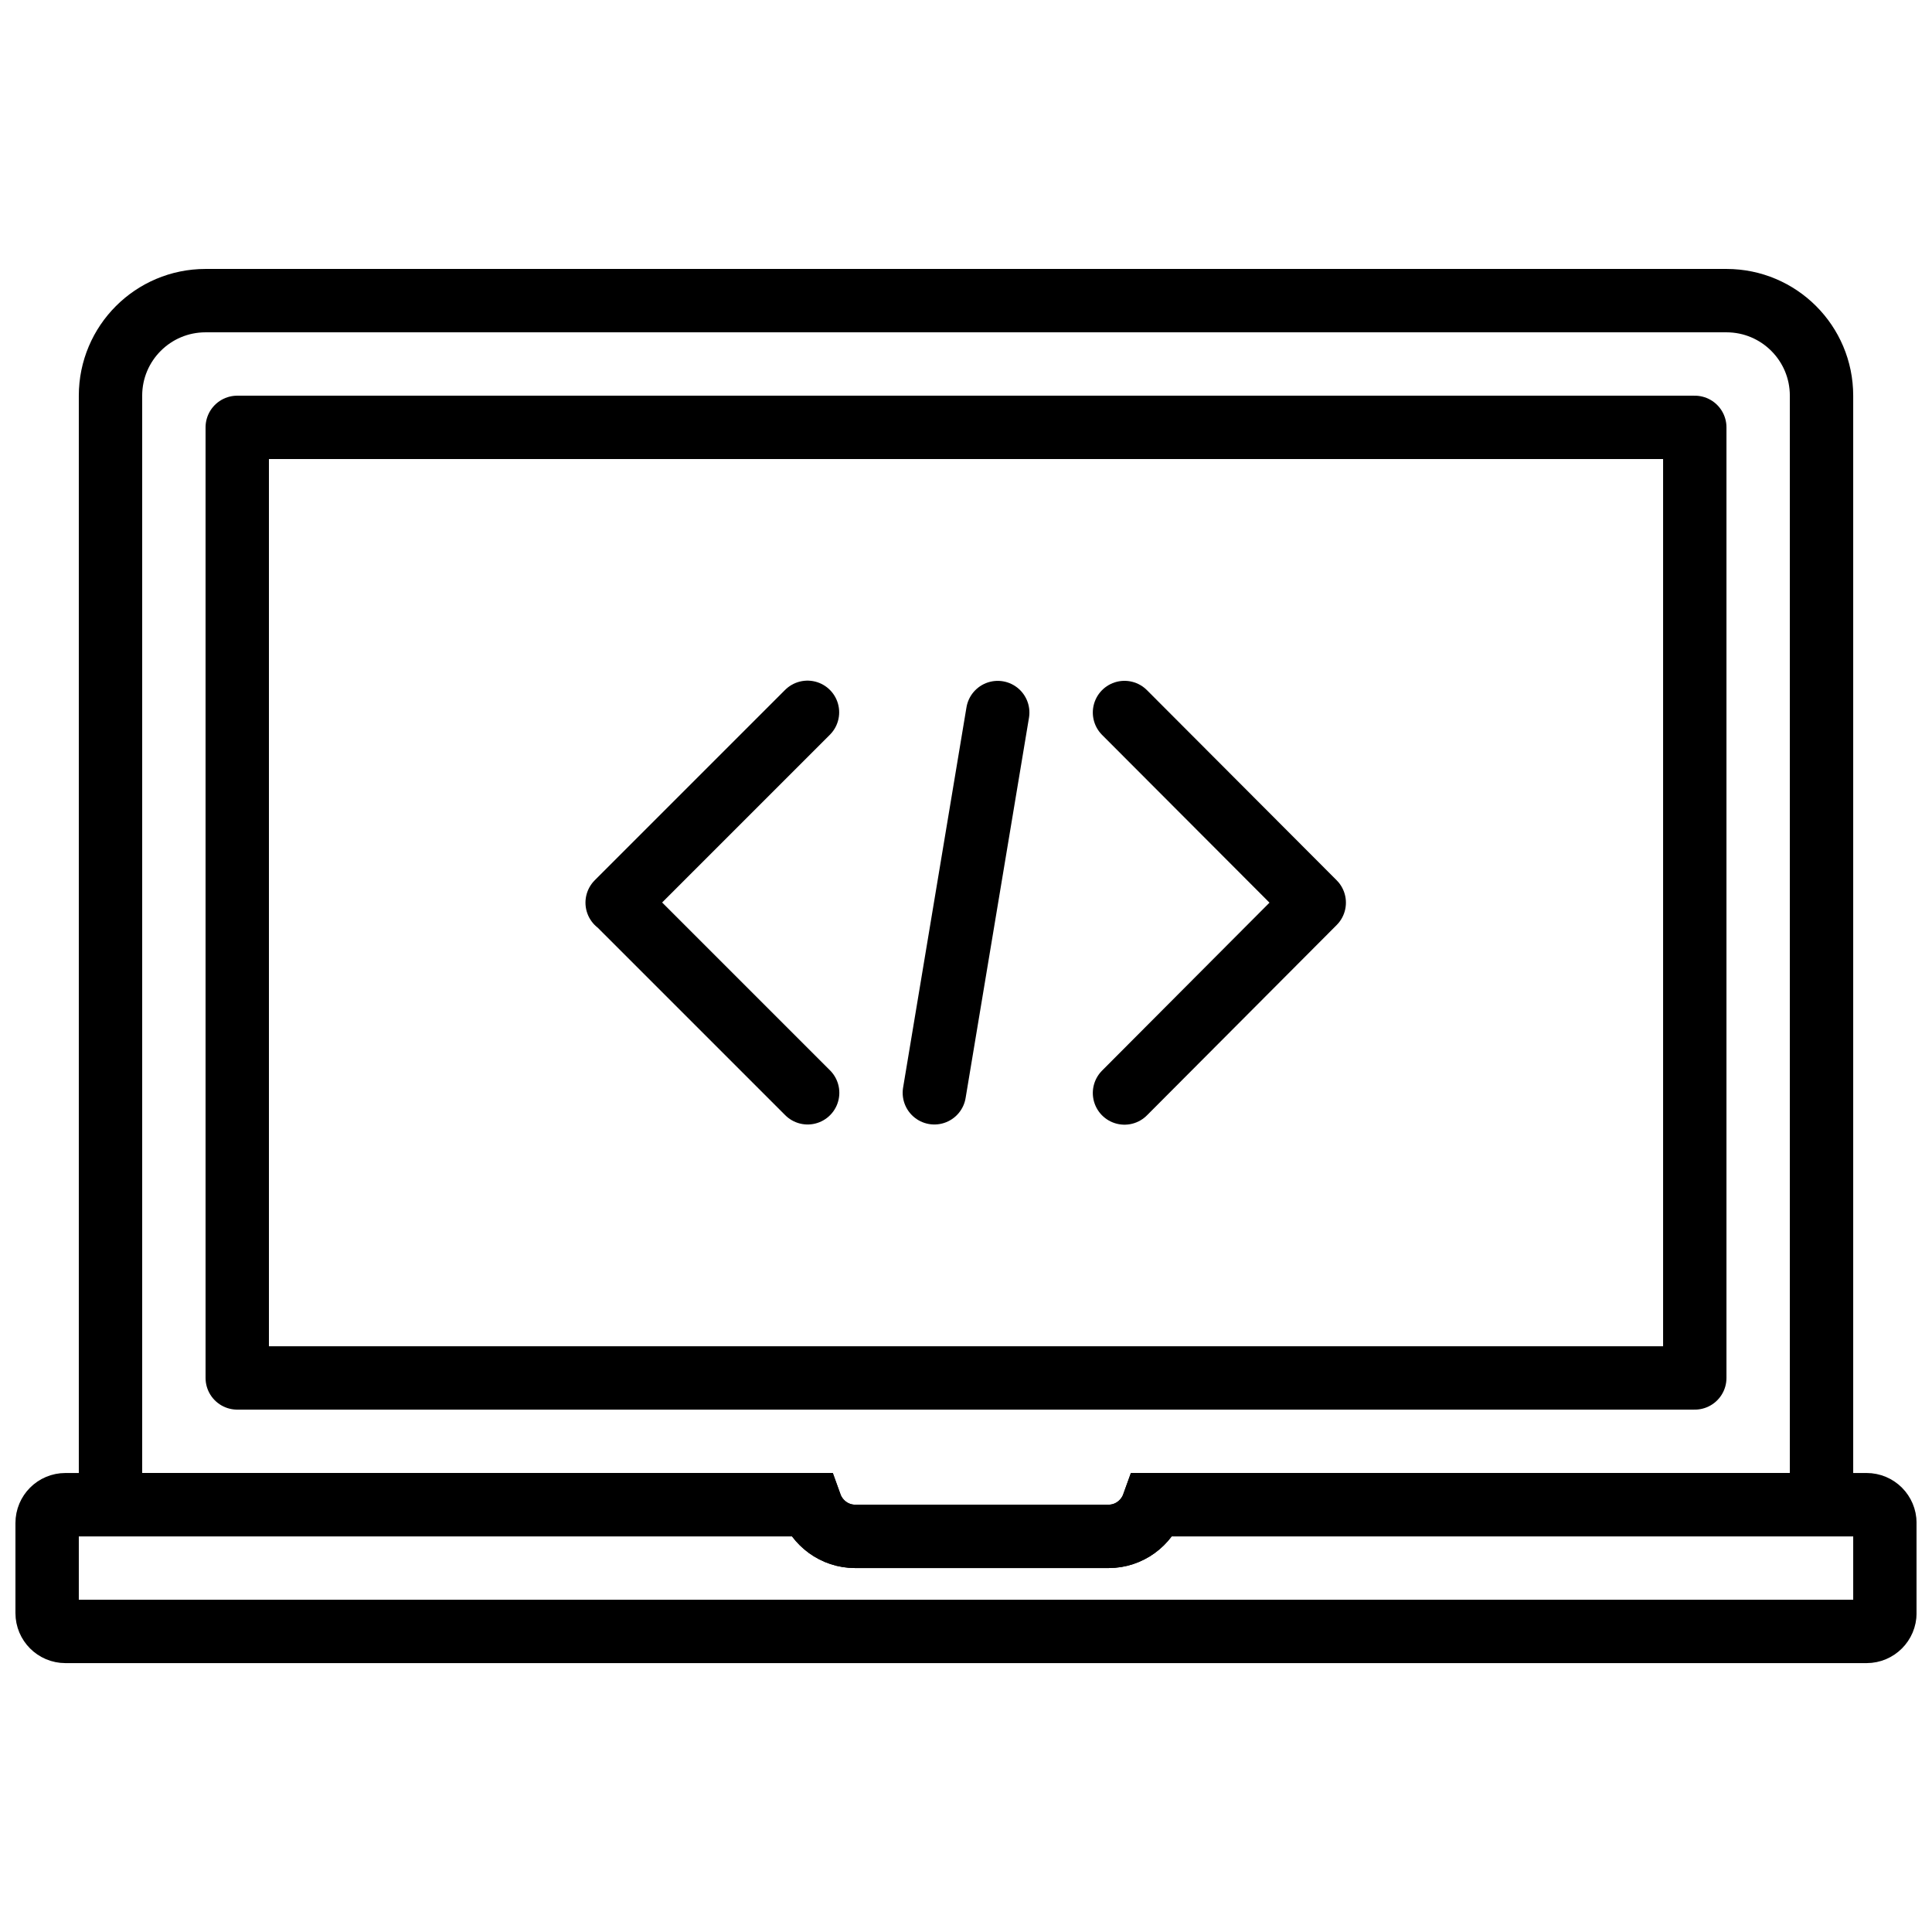
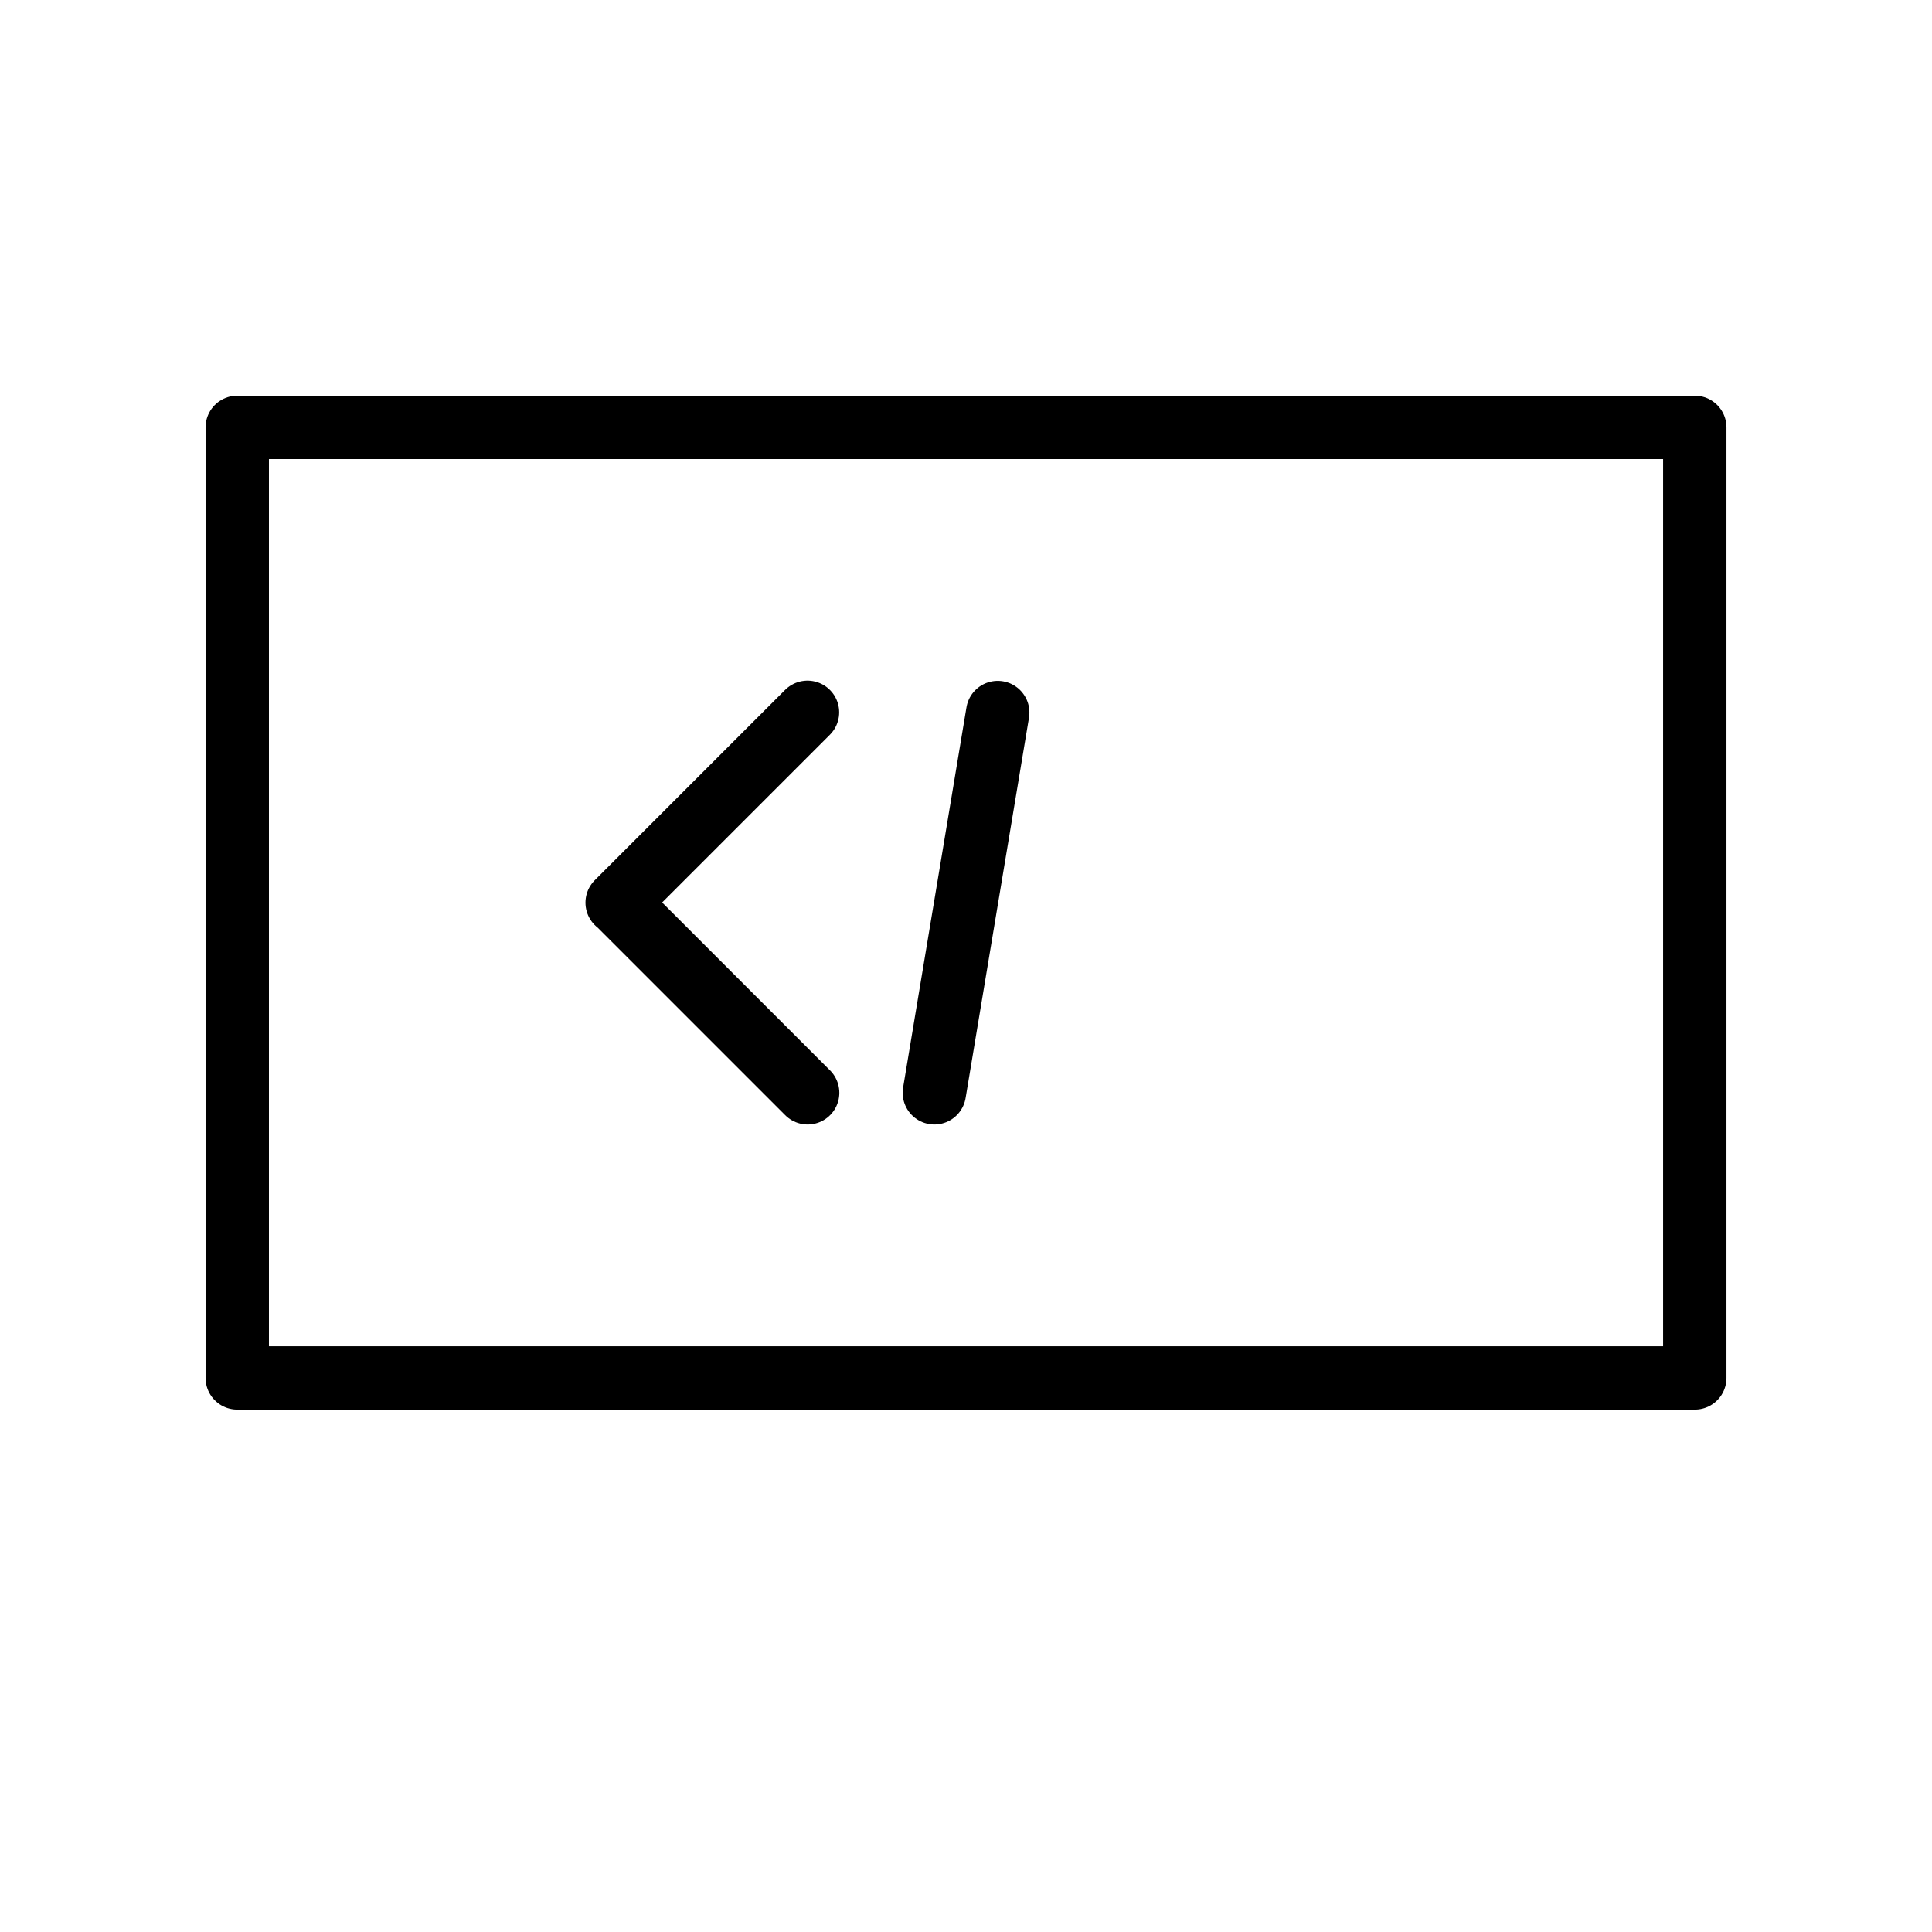
<svg xmlns="http://www.w3.org/2000/svg" width="800px" height="800px" version="1.1" viewBox="144 144 512 512">
  <defs>
    <clipPath id="b">
      <path d="m148.09 447h503.81v204.9h-503.81z" />
    </clipPath>
    <clipPath id="a">
-       <path d="m148.09 148.09h503.81v498.91h-503.81z" />
-     </clipPath>
+       </clipPath>
  </defs>
  <g clip-path="url(#b)">
-     <path transform="matrix(8.397 0 0 8.397 156.49 223.67)" d="m34.907 38c-0.208 0.58-0.758 1-1.407 1h-8c-0.649 0-1.2-0.42-1.408-1h-23.514c-0.32 0-0.578 0.259-0.578 0.578v2.844c0 0.319 0.258 0.578 0.578 0.578h56.844c0.319 0 0.578-0.259 0.578-0.578v-2.844c0-0.319-0.259-0.578-0.578-0.578zm0 0" fill="none" stroke="#000000" stroke-linecap="round" stroke-width="2" />
-   </g>
+     </g>
  <g clip-path="url(#a)">
    <path transform="matrix(8.397 0 0 8.397 156.49 223.67)" d="m24.093 38c0.208 0.58 0.758 1 1.407 1h8c0.649 0 1.2-0.42 1.408-1h21.092v-35c0-1.657-1.343-3-3-3h-48c-1.657 0-3 1.343-3 3v35zm0 0" fill="none" stroke="#000000" stroke-linecap="round" stroke-width="2" />
  </g>
  <path transform="matrix(8.397 0 0 8.397 156.49 223.67)" d="m6 34h46v-30h-46zm0 0" fill="none" stroke="#000000" stroke-linecap="round" stroke-linejoin="round" stroke-width="2" />
  <path transform="matrix(8.397 0 0 8.397 156.49 223.67)" d="m24.002 25.001-6.001-6.001h-0.011l6.007-6.007" fill="none" stroke="#000000" stroke-linecap="round" stroke-linejoin="round" stroke-width="2" />
-   <path transform="matrix(8.397 0 0 8.397 156.49 223.67)" d="m34.002 12.999 5.988 6.001-5.988 6.007" fill="none" stroke="#000000" stroke-linecap="round" stroke-linejoin="round" stroke-width="2" />
  <path transform="matrix(8.397 0 0 8.397 156.49 223.67)" d="m28.001 25.001 2-12.001" fill="none" stroke="#000000" stroke-linecap="round" stroke-linejoin="round" stroke-width="2" />
</svg>